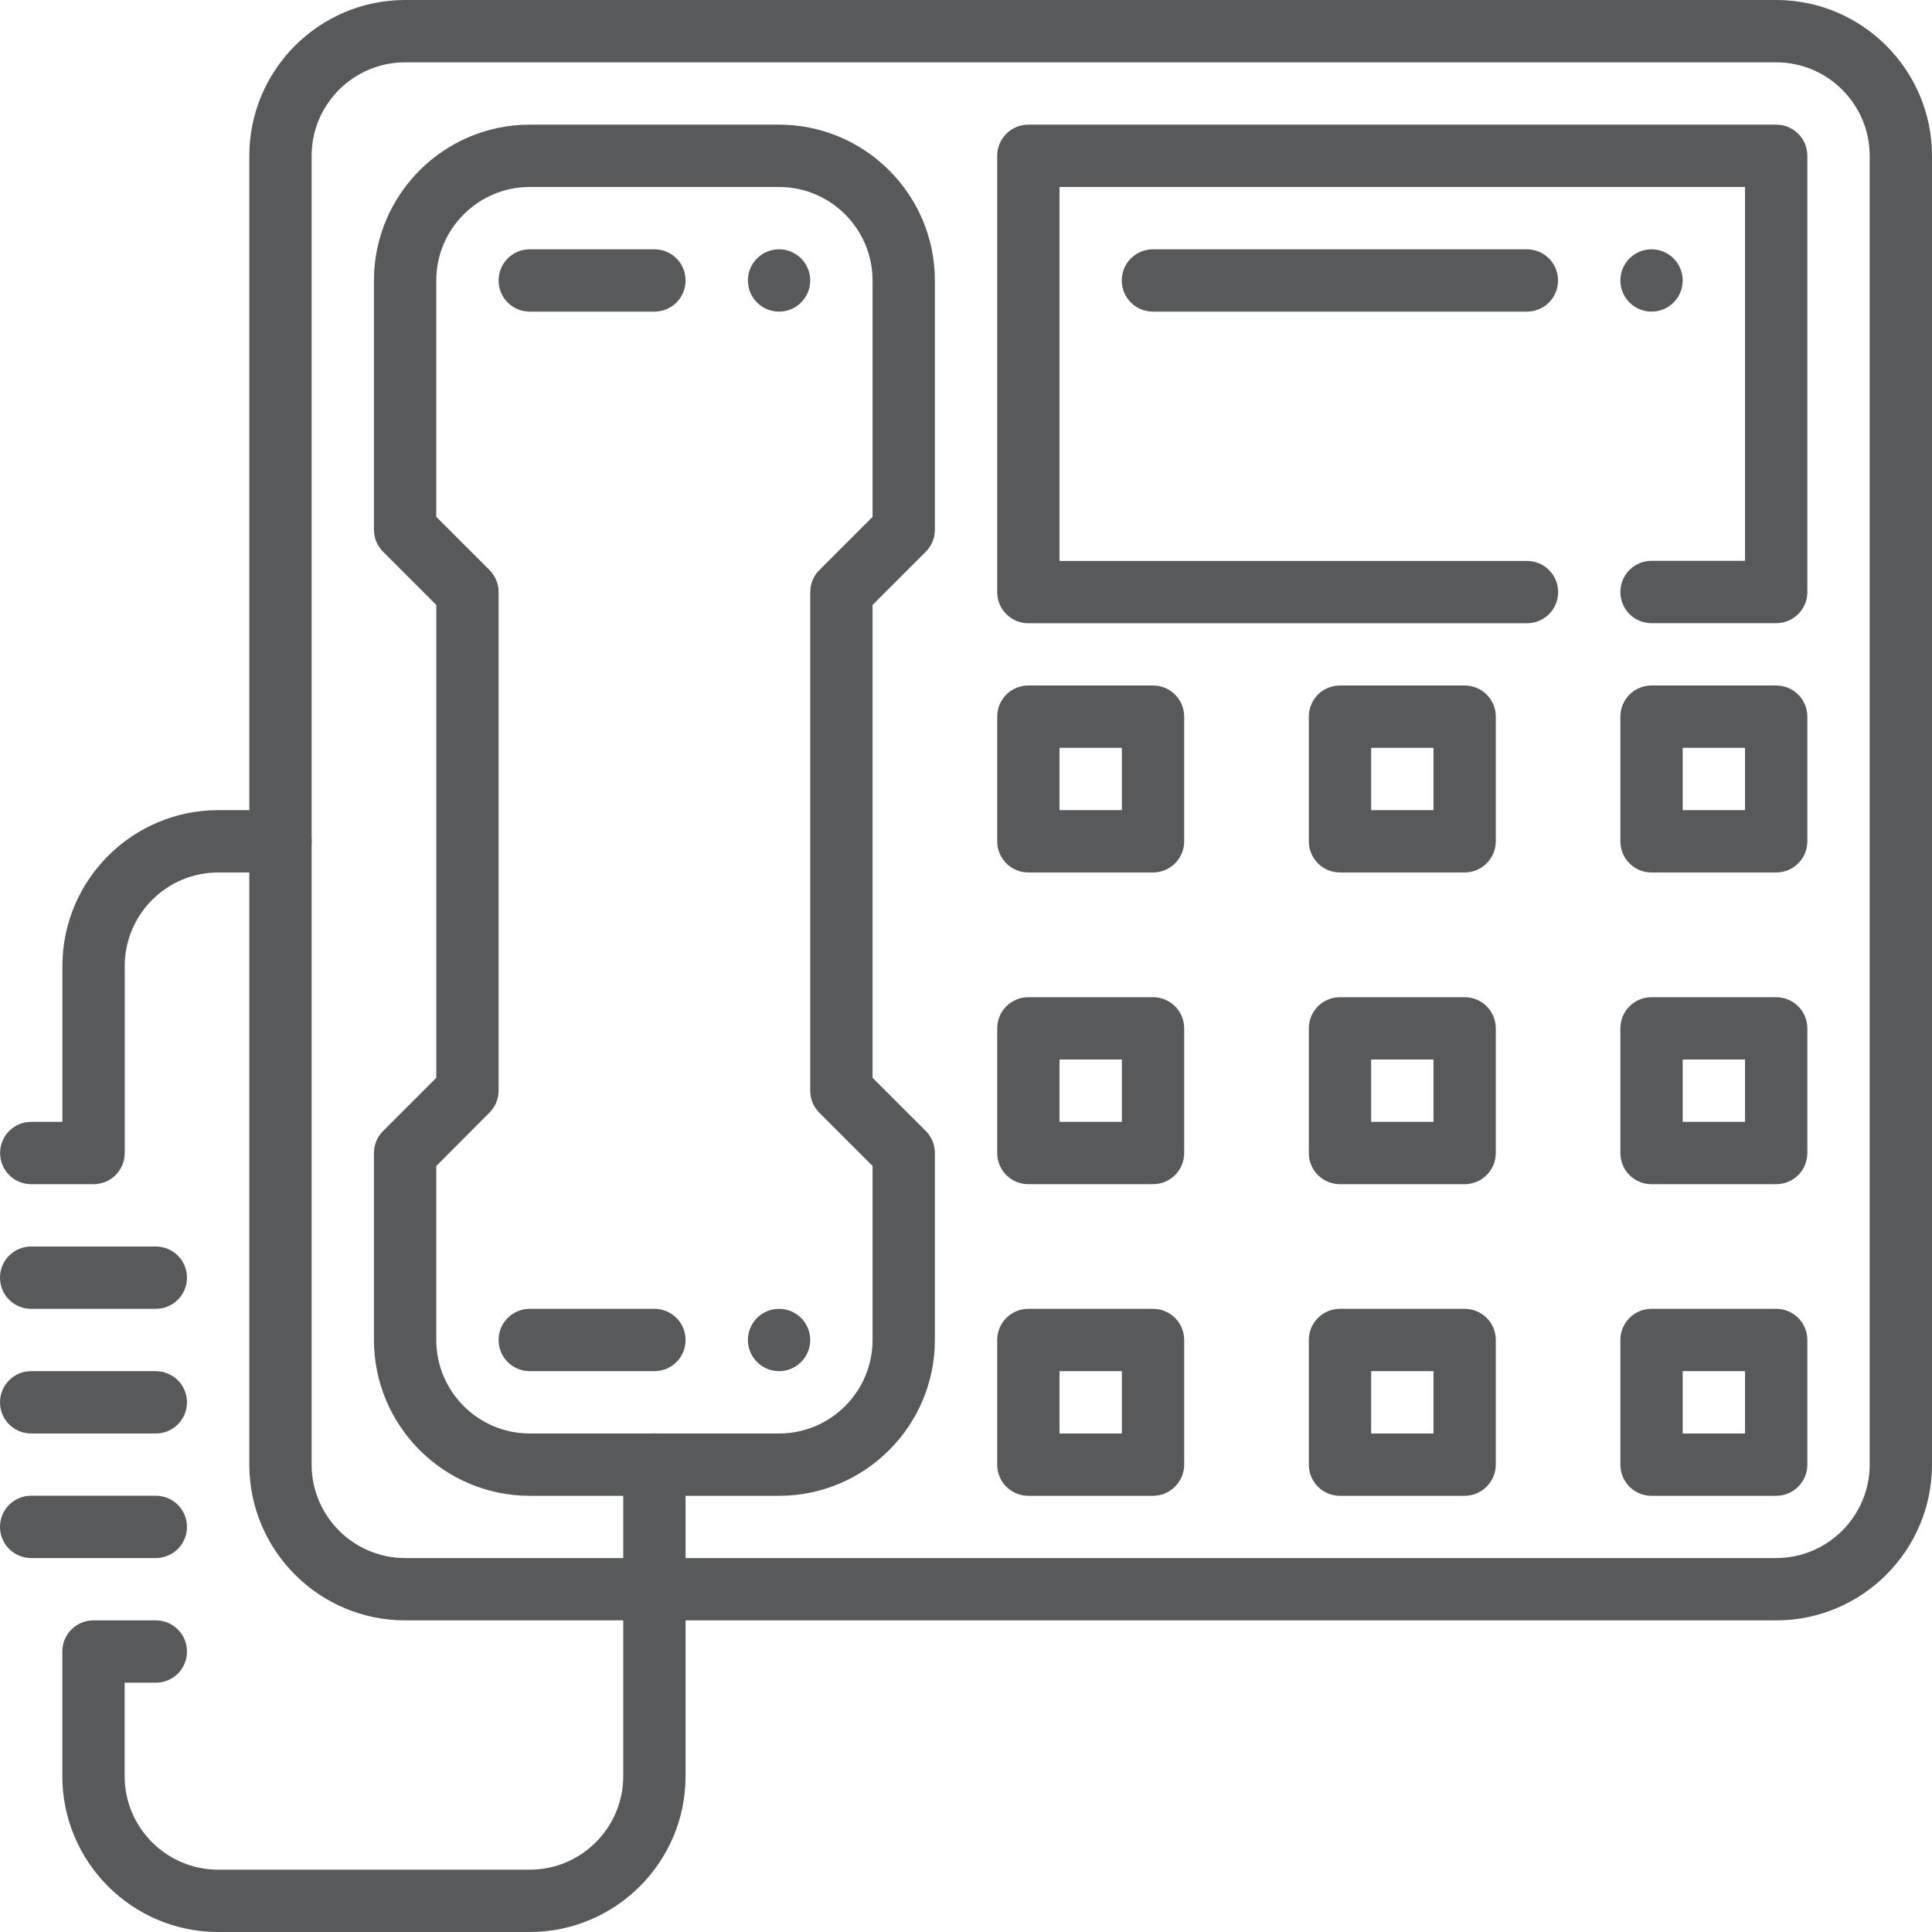
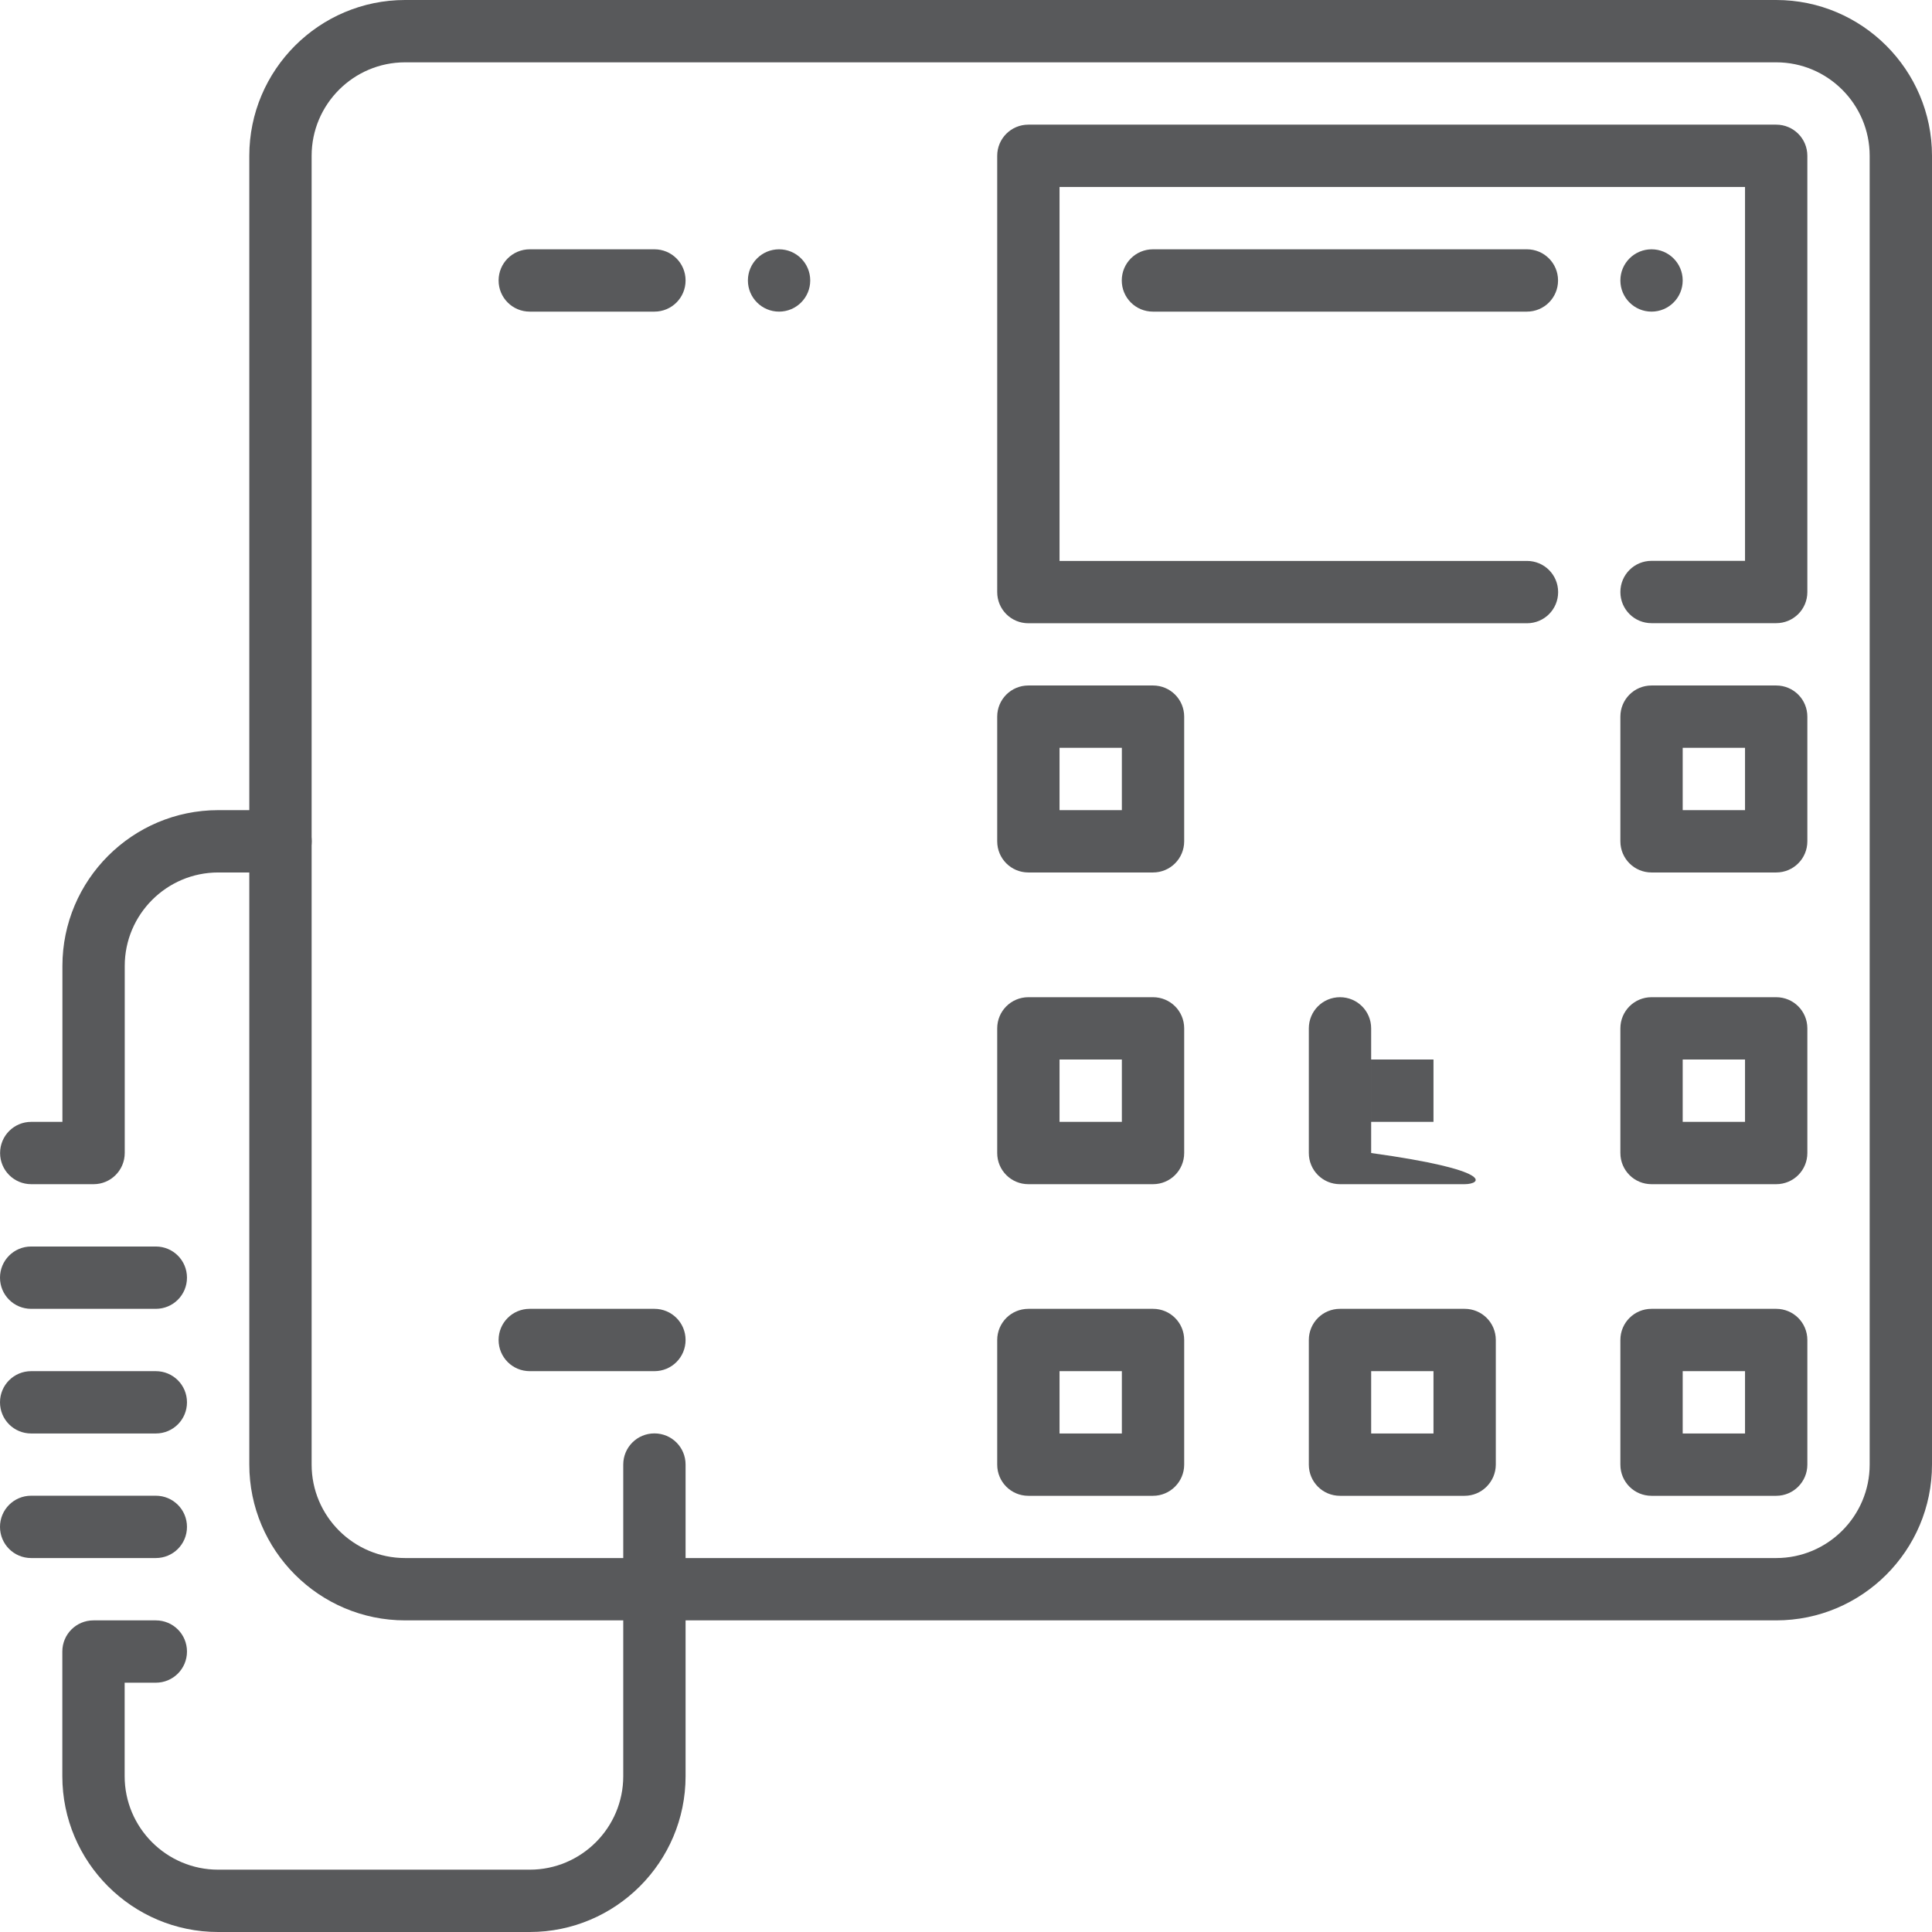
<svg xmlns="http://www.w3.org/2000/svg" version="1.1" id="Layer_1" x="0px" y="0px" viewBox="0 0 223.81 223.81" style="enable-background:new 0 0 223.81 223.81;" xml:space="preserve">
  <style type="text/css">
	.st0{fill:#58595B;}
</style>
  <g>
    <g>
      <path class="st0" d="M205.76,187.71H46.93c-9.95,0-18.05-8.1-18.05-18.05V18.05C28.88,8.1,36.98,0,46.93,0h158.83    c9.95,0,18.05,8.1,18.05,18.05v151.61C223.81,179.62,215.71,187.71,205.76,187.71z M46.93,7.22c-5.97,0-10.83,4.86-10.83,10.83    v151.61c0,5.97,4.86,10.83,10.83,10.83h158.83c5.97,0,10.83-4.86,10.83-10.83V18.05c0-5.97-4.86-10.83-10.83-10.83    C205.76,7.22,46.93,7.22,46.93,7.22z" />
    </g>
    <g>
-       <path class="st0" d="M90.25,173.28H61.37c-9.95,0-18.05-8.1-18.05-18.05v-21.66c0-0.96,0.38-1.88,1.06-2.55l6.16-6.16V70.08    l-6.16-6.16c-0.68-0.68-1.06-1.59-1.06-2.55V32.49c0-9.95,8.1-18.05,18.05-18.05h28.88c9.95,0,18.05,8.1,18.05,18.05v28.88    c0,0.96-0.38,1.88-1.06,2.55l-6.16,6.16v54.77l6.16,6.16c0.68,0.68,1.06,1.59,1.06,2.55v21.66    C108.3,165.18,100.2,173.28,90.25,173.28z M50.54,135.07v20.16c0,5.97,4.86,10.83,10.83,10.83h28.88    c5.97,0,10.83-4.86,10.83-10.83v-20.16l-6.16-6.16c-0.68-0.68-1.06-1.59-1.06-2.55V68.59c0-0.96,0.38-1.88,1.06-2.55l6.16-6.16    V32.49c0-5.97-4.86-10.83-10.83-10.83H61.37c-5.97,0-10.83,4.86-10.83,10.83v27.38l6.16,6.16c0.68,0.68,1.06,1.59,1.06,2.55v57.76    c0,0.96-0.38,1.88-1.06,2.55L50.54,135.07z M104.69,61.37h0.04H104.69z" />
-     </g>
+       </g>
    <g>
      <path class="st0" d="M75.81,36.1H61.37c-2,0-3.61-1.61-3.61-3.61s1.61-3.61,3.61-3.61h14.44c2,0,3.61,1.61,3.61,3.61    S77.81,36.1,75.81,36.1z" />
    </g>
    <g>
      <circle class="st0" cx="90.25" cy="32.49" r="3.61" />
    </g>
    <g>
      <path class="st0" d="M75.81,158.84H61.37c-2,0-3.61-1.61-3.61-3.61s1.61-3.61,3.61-3.61h14.44c2,0,3.61,1.61,3.61,3.61    S77.81,158.84,75.81,158.84z" />
    </g>
    <g>
-       <circle class="st0" cx="90.25" cy="155.23" r="3.61" />
-     </g>
+       </g>
    <g>
      <path class="st0" d="M205.76,72.19h-14.44c-2,0-3.61-1.61-3.61-3.61s1.61-3.61,3.61-3.61h10.83V21.66h-79.41v43.32h54.15    c2,0,3.61,1.61,3.61,3.61s-1.61,3.61-3.61,3.61h-57.76c-2,0-3.61-1.61-3.61-3.61V18.05c0-2,1.61-3.61,3.61-3.61h86.63    c2,0,3.61,1.61,3.61,3.61v50.54C209.37,70.58,207.76,72.19,205.76,72.19z" />
    </g>
    <g>
      <path class="st0" d="M133.57,101.07h-14.44c-2,0-3.61-1.61-3.61-3.61V83.02c0-2,1.61-3.61,3.61-3.61h14.44    c2,0,3.61,1.61,3.61,3.61v14.44C137.18,99.46,135.56,101.07,133.57,101.07z M122.74,93.85h7.22v-7.22h-7.22V93.85z" />
    </g>
    <g>
-       <path class="st0" d="M169.66,101.07h-14.43c-2,0-3.61-1.61-3.61-3.61V83.02c0-2,1.61-3.61,3.61-3.61h14.44    c2,0,3.61,1.61,3.61,3.61v14.44C173.27,99.46,171.66,101.07,169.66,101.07z M158.84,93.85h7.22v-7.22h-7.22V93.85z" />
-     </g>
+       </g>
    <g>
      <path class="st0" d="M205.76,101.07h-14.44c-2,0-3.61-1.61-3.61-3.61V83.02c0-2,1.61-3.61,3.61-3.61h14.44    c2,0,3.61,1.61,3.61,3.61v14.44C209.37,99.46,207.76,101.07,205.76,101.07z M194.93,93.85h7.22v-7.22h-7.22V93.85z" />
    </g>
    <g>
      <path class="st0" d="M133.57,137.18h-14.44c-2,0-3.61-1.61-3.61-3.61v-14.44c0-2,1.61-3.61,3.61-3.61h14.44    c2,0,3.61,1.61,3.61,3.61v14.44C137.18,135.57,135.56,137.18,133.57,137.18z M122.74,129.96h7.22v-7.22h-7.22V129.96z" />
    </g>
    <g>
-       <path class="st0" d="M169.66,137.18h-14.43c-2,0-3.61-1.61-3.61-3.61v-14.44c0-2,1.61-3.61,3.61-3.61h14.44    c2,0,3.61,1.61,3.61,3.61v14.44C173.27,135.57,171.66,137.18,169.66,137.18z M158.84,129.96h7.22v-7.22h-7.22V129.96z" />
+       <path class="st0" d="M169.66,137.18h-14.43c-2,0-3.61-1.61-3.61-3.61v-14.44c0-2,1.61-3.61,3.61-3.61c2,0,3.61,1.61,3.61,3.61v14.44C173.27,135.57,171.66,137.18,169.66,137.18z M158.84,129.96h7.22v-7.22h-7.22V129.96z" />
    </g>
    <g>
      <path class="st0" d="M205.76,137.18h-14.44c-2,0-3.61-1.61-3.61-3.61v-14.44c0-2,1.61-3.61,3.61-3.61h14.44    c2,0,3.61,1.61,3.61,3.61v14.44C209.37,135.57,207.76,137.18,205.76,137.18z M194.93,129.96h7.22v-7.22h-7.22V129.96z" />
    </g>
    <g>
      <path class="st0" d="M133.57,173.28h-14.44c-2,0-3.61-1.61-3.61-3.61v-14.44c0-2,1.61-3.61,3.61-3.61h14.44    c2,0,3.61,1.61,3.61,3.61v14.44C137.18,171.65,135.56,173.28,133.57,173.28z M122.74,166.06h7.22v-7.22h-7.22V166.06z" />
    </g>
    <g>
      <path class="st0" d="M169.66,173.28h-14.43c-2,0-3.61-1.61-3.61-3.61v-14.44c0-2,1.61-3.61,3.61-3.61h14.44    c2,0,3.61,1.61,3.61,3.61v14.44C173.27,171.65,171.66,173.28,169.66,173.28z M158.84,166.06h7.22v-7.22h-7.22V166.06z" />
    </g>
    <g>
      <path class="st0" d="M205.76,173.28h-14.44c-2,0-3.61-1.61-3.61-3.61v-14.44c0-2,1.61-3.61,3.61-3.61h14.44    c2,0,3.61,1.61,3.61,3.61v14.44C209.37,171.65,207.76,173.28,205.76,173.28z M194.93,166.06h7.22v-7.22h-7.22V166.06z" />
    </g>
    <g>
      <path class="st0" d="M10.84,137.18H3.62c-2,0-3.61-1.61-3.61-3.61s1.61-3.61,3.61-3.61h3.61V111.9c0-9.95,8.1-18.05,18.05-18.05    h7.22c2,0,3.61,1.61,3.61,3.61s-1.61,3.61-3.61,3.61h-7.22c-5.97,0-10.83,4.86-10.83,10.83v21.66    C14.45,135.57,12.83,137.18,10.84,137.18z" />
    </g>
    <g>
      <path class="st0" d="M61.37,223.81h-36.1c-9.95,0-18.05-8.1-18.05-18.05v-14.44c0-2,1.61-3.61,3.61-3.61h7.22    c2,0,3.61,1.61,3.61,3.61s-1.61,3.61-3.61,3.61h-3.61v10.83c0,5.97,4.86,10.83,10.83,10.83h36.1c5.97,0,10.83-4.86,10.83-10.83    v-36.1c0-2,1.61-3.61,3.61-3.61s3.61,1.61,3.61,3.61v36.1C79.42,215.71,71.32,223.81,61.37,223.81z" />
    </g>
    <g>
      <circle class="st0" cx="191.32" cy="32.49" r="3.61" />
    </g>
    <g>
      <path class="st0" d="M176.88,36.1h-43.32c-2,0-3.61-1.61-3.61-3.61s1.61-3.61,3.61-3.61h43.32c2,0,3.61,1.61,3.61,3.61    S178.88,36.1,176.88,36.1z" />
    </g>
    <g>
      <path class="st0" d="M18.05,151.62H3.61c-2,0-3.61-1.61-3.61-3.61s1.61-3.61,3.61-3.61h14.44c2,0,3.61,1.61,3.61,3.61    S20.05,151.62,18.05,151.62z" />
    </g>
    <g>
      <path class="st0" d="M18.05,166.06H3.61c-2,0-3.61-1.61-3.61-3.61s1.61-3.61,3.61-3.61h14.44c2,0,3.61,1.61,3.61,3.61    S20.05,166.06,18.05,166.06z" />
    </g>
    <g>
      <path class="st0" d="M18.05,180.49H3.61c-2,0-3.61-1.61-3.61-3.61s1.61-3.61,3.61-3.61h14.44c2,0,3.61,1.61,3.61,3.61    S20.05,180.49,18.05,180.49z" />
    </g>
  </g>
</svg>